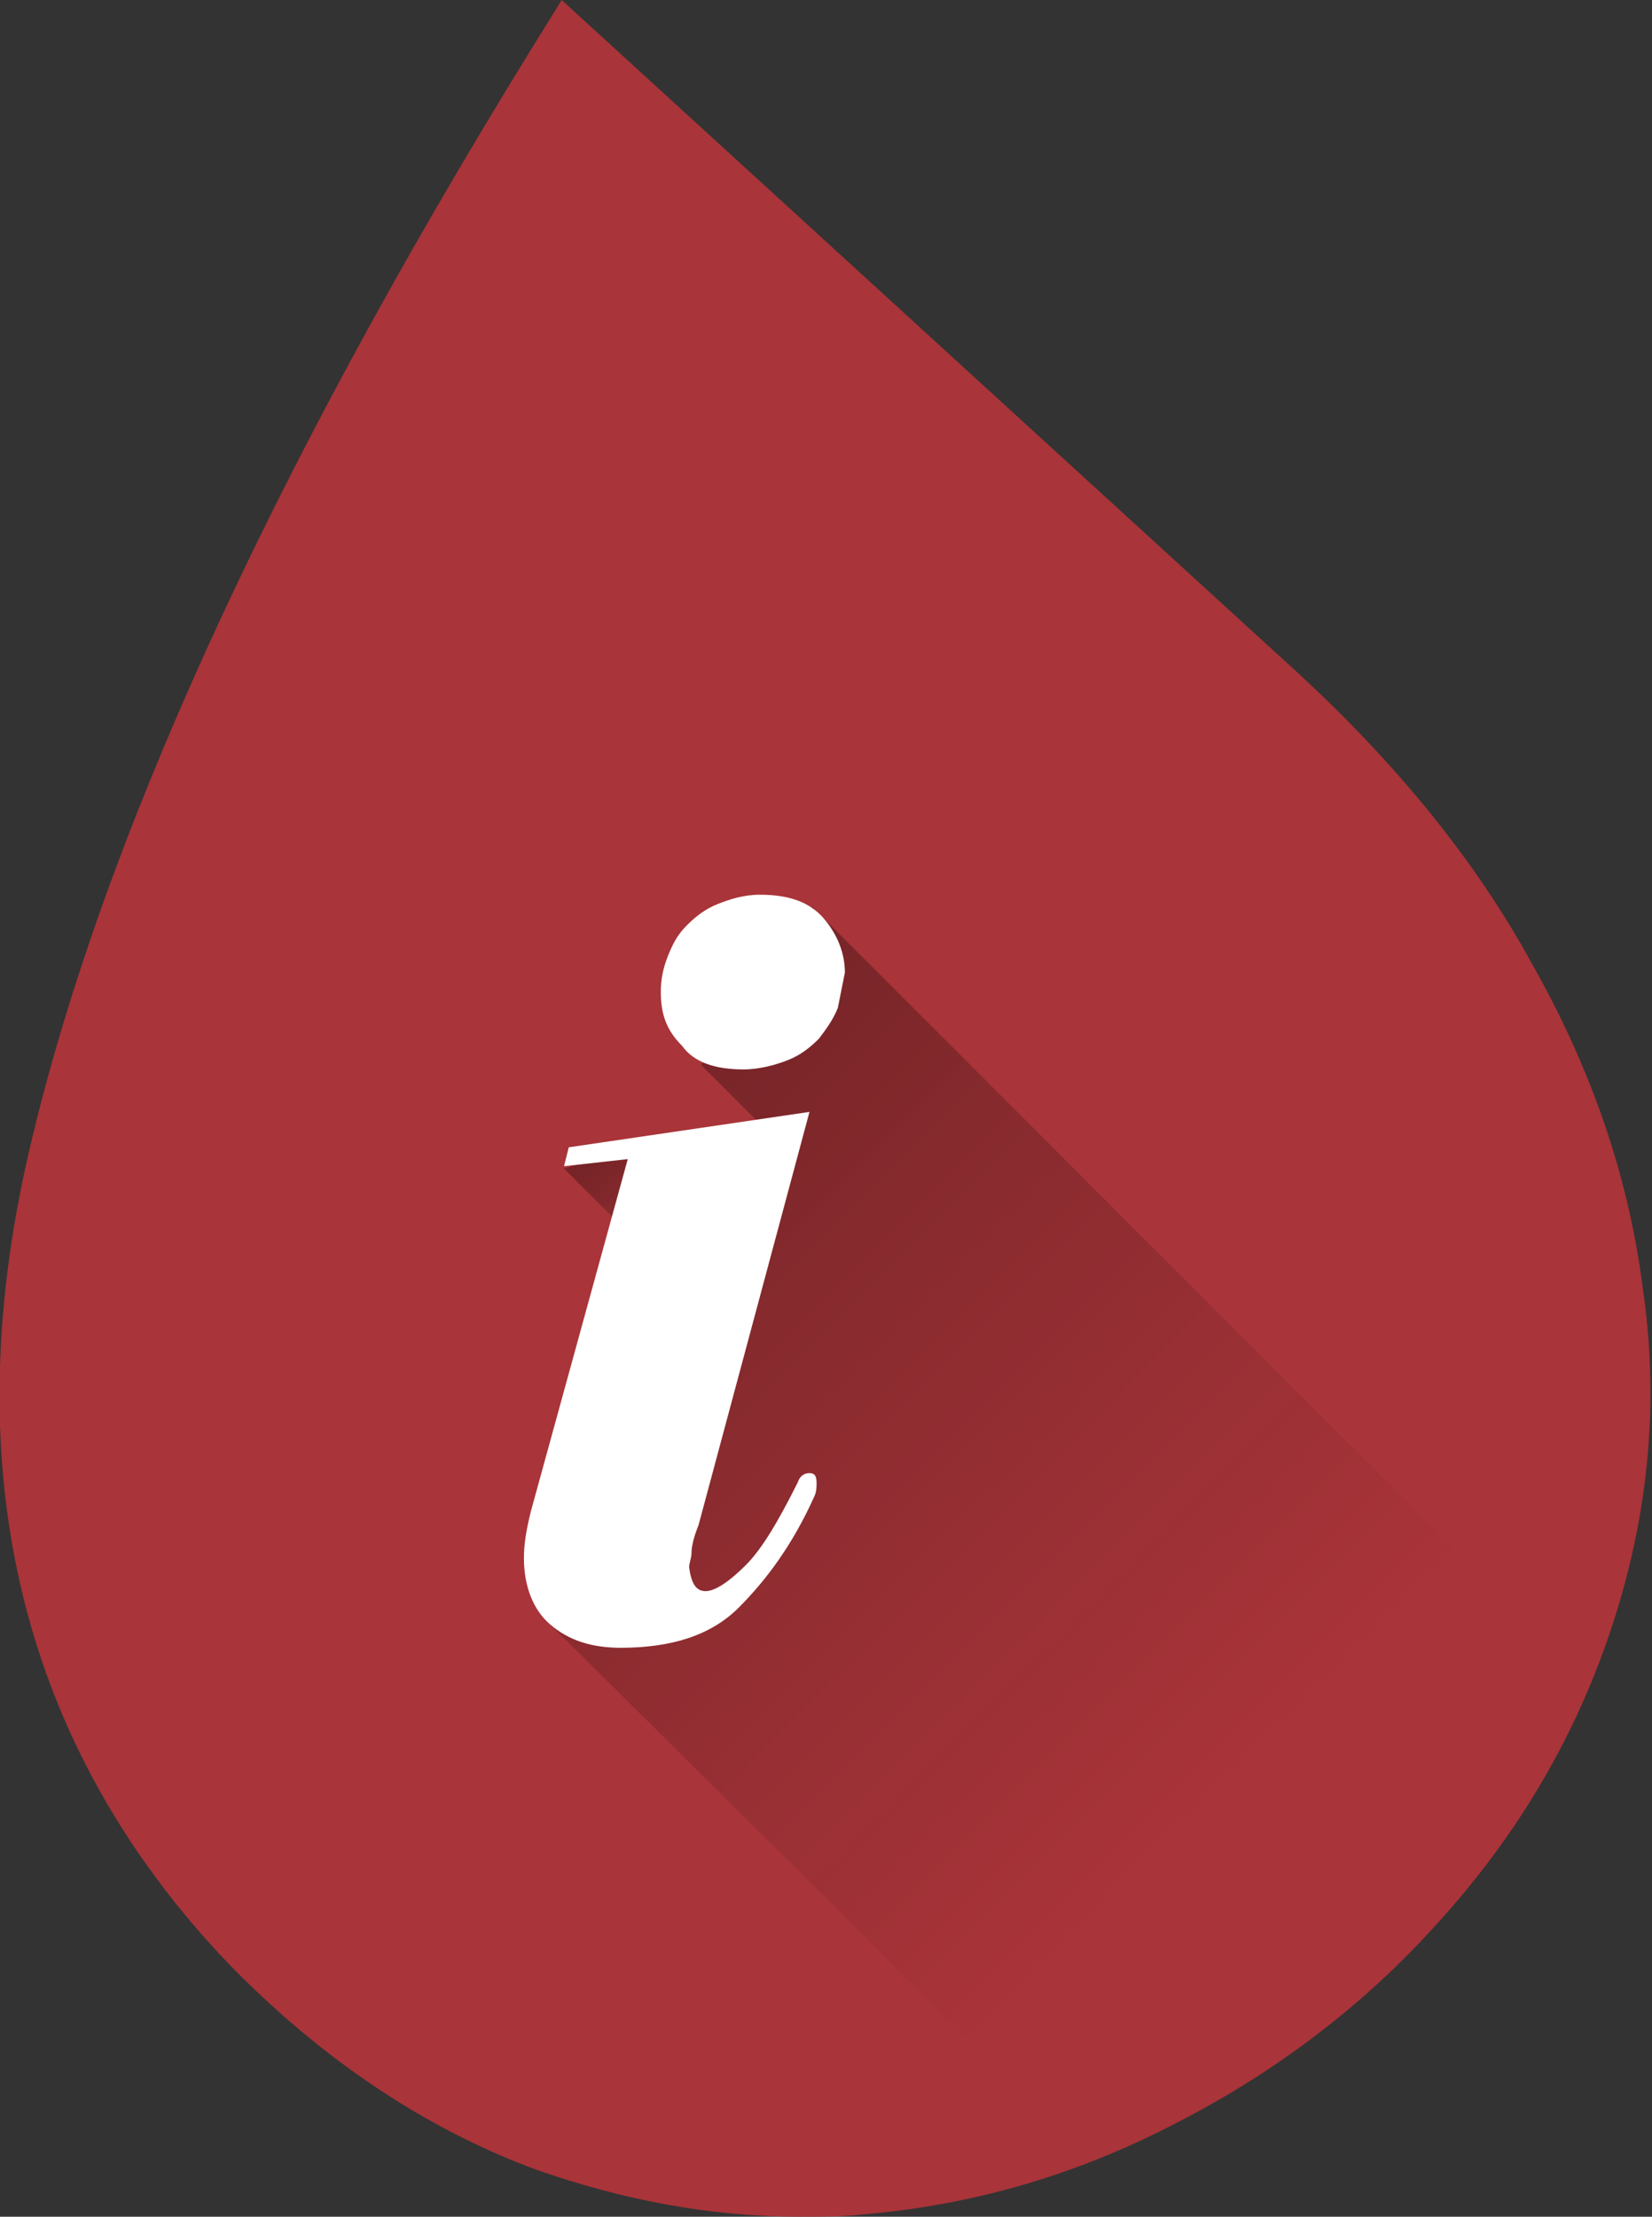
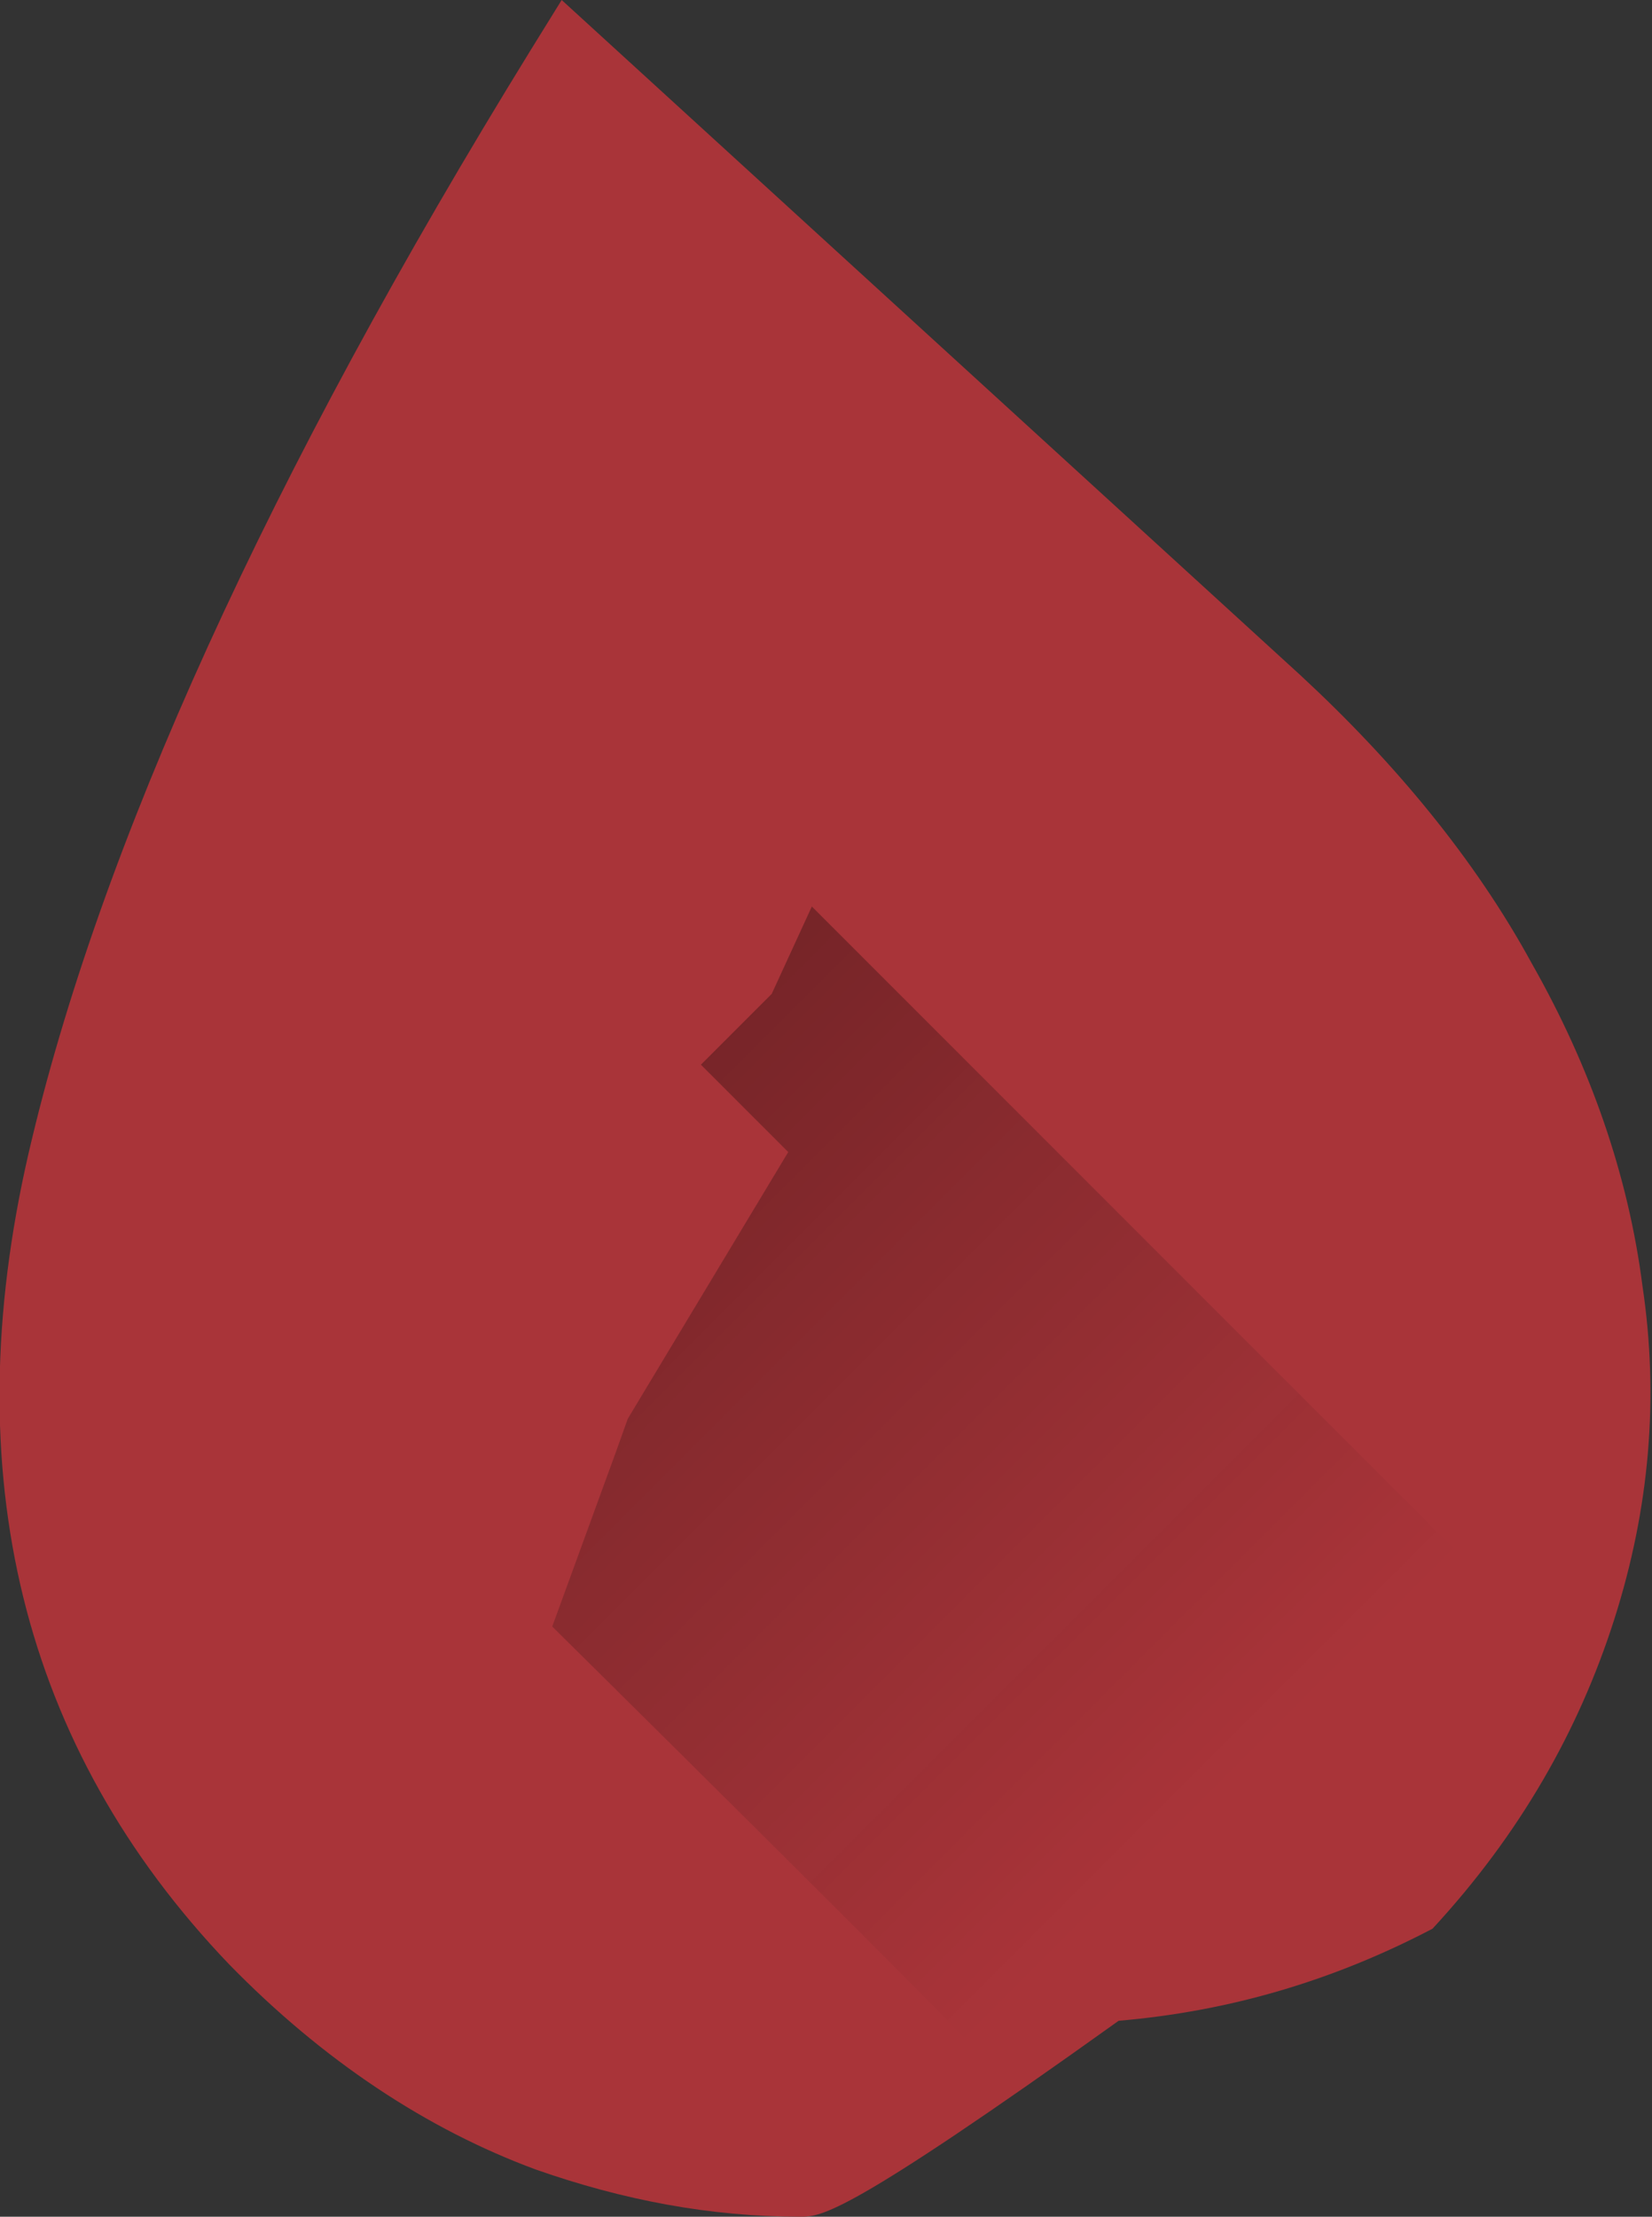
<svg xmlns="http://www.w3.org/2000/svg" version="1.1" id="Calque_1" x="0px" y="0px" viewBox="0 0 70 93.9" enable-background="new 0 0 70 93.9" xml:space="preserve">
  <rect x="0" y="0" width="70" height="93.9" fill="#333333" stroke="none" />
  <g>
    <g>
-       <path fill="#A93439" d="M33.9,93.9L33.9,93.9c-3.8,0-7.5-0.7-11.2-2c-4.6-1.7-9-4.6-13-8.7C0.9,74-1.9,62.4,1.2,48.9    c3-13,10.2-28.8,21.3-46.8L23.8,0l31.3,28.6c4,3.7,7.4,7.8,9.8,12.2c2.5,4.4,4.1,9,4.7,13.7c0.7,4.7,0.3,9.4-1.2,14.1    c-1.5,4.7-4,9.1-7.7,13.1c-3,3.3-6.7,6.1-10.8,8.2c-4.2,2.2-8.6,3.5-13.3,3.9C35.8,93.9,34.8,93.9,33.9,93.9z" />
+       <path fill="#A93439" d="M33.9,93.9L33.9,93.9c-3.8,0-7.5-0.7-11.2-2c-4.6-1.7-9-4.6-13-8.7C0.9,74-1.9,62.4,1.2,48.9    c3-13,10.2-28.8,21.3-46.8L23.8,0l31.3,28.6c4,3.7,7.4,7.8,9.8,12.2c2.5,4.4,4.1,9,4.7,13.7c0.7,4.7,0.3,9.4-1.2,14.1    c-1.5,4.7-4,9.1-7.7,13.1c-4.2,2.2-8.6,3.5-13.3,3.9C35.8,93.9,34.8,93.9,33.9,93.9z" />
    </g>
    <linearGradient id="SVGID_1_" gradientUnits="userSpaceOnUse" x1="23.962" y1="48.797" x2="51.343" y2="76.177">
      <stop offset="0" style="stop-color:#000000;stop-opacity:0.3" />
      <stop offset="1" style="stop-color:#090909;stop-opacity:0" />
    </linearGradient>
    <path fill="url(#SVGID_1_)" d="M41,86.5c0-0.2-17.6-17.6-17.6-17.6l2.7-7.4l0.5-1.4l6.8-11.3l-3.7-3.7l3-3l0,0l1.7-3.7l27.3,27.3   C61.6,65.7,41,86.3,41,86.5z" />
    <linearGradient id="SVGID_2_" gradientUnits="userSpaceOnUse" x1="26.135" y1="48.188" x2="31.073" y2="53.125">
      <stop offset="0" style="stop-color:#000000;stop-opacity:0.3" />
      <stop offset="1" style="stop-color:#090909;stop-opacity:0" />
    </linearGradient>
-     <polygon fill="url(#SVGID_2_)" points="23.9,49.5 29.7,55.3 32.5,51 27.2,48.5  " />
    <g>
-       <path fill="#FFFFFF" d="M29.9,67.4c0.4,0,1-0.4,1.7-1.1c0.7-0.7,1.4-1.9,2.2-3.5c0.1-0.3,0.3-0.4,0.5-0.4c0.2,0,0.3,0.1,0.3,0.4    c0,0.2,0,0.4-0.1,0.6c-0.9,2-2,3.5-3.2,4.7c-1.2,1.2-2.9,1.7-5,1.7c-1.2,0-2.2-0.3-3-1c-0.7-0.6-1.1-1.6-1.1-2.8    c0-0.6,0.1-1.2,0.3-2l4.1-14.9l-2.7,0.3l0.2-0.8l10.2-1.5l-4.7,17.5c-0.2,0.5-0.3,0.9-0.3,1.2c0,0.2-0.1,0.4-0.1,0.6    C29.3,67.1,29.5,67.4,29.9,67.4z M35.5,42.7c-0.2,0.5-0.5,0.9-0.8,1.3c-0.4,0.4-0.8,0.7-1.3,0.9c-0.5,0.2-1.2,0.4-1.9,0.4    c-1.2,0-2.1-0.3-2.6-1C28.2,43.6,28,42.9,28,42c0-0.5,0.1-1,0.3-1.5c0.2-0.5,0.4-0.9,0.8-1.3c0.4-0.4,0.8-0.7,1.3-0.9    c0.5-0.2,1.1-0.4,1.8-0.4c1.2,0,2.1,0.3,2.7,1c0.6,0.7,0.9,1.5,0.9,2.3C35.7,41.7,35.6,42.2,35.5,42.7z" />
-     </g>
+       </g>
  </g>
  <g>
</g>
  <g>
</g>
  <g>
</g>
  <g>
</g>
  <g>
</g>
  <g>
</g>
  <g>
</g>
  <g>
</g>
  <g>
</g>
  <g>
</g>
  <g>
</g>
  <g>
</g>
  <g>
</g>
  <g>
</g>
  <g>
</g>
</svg>